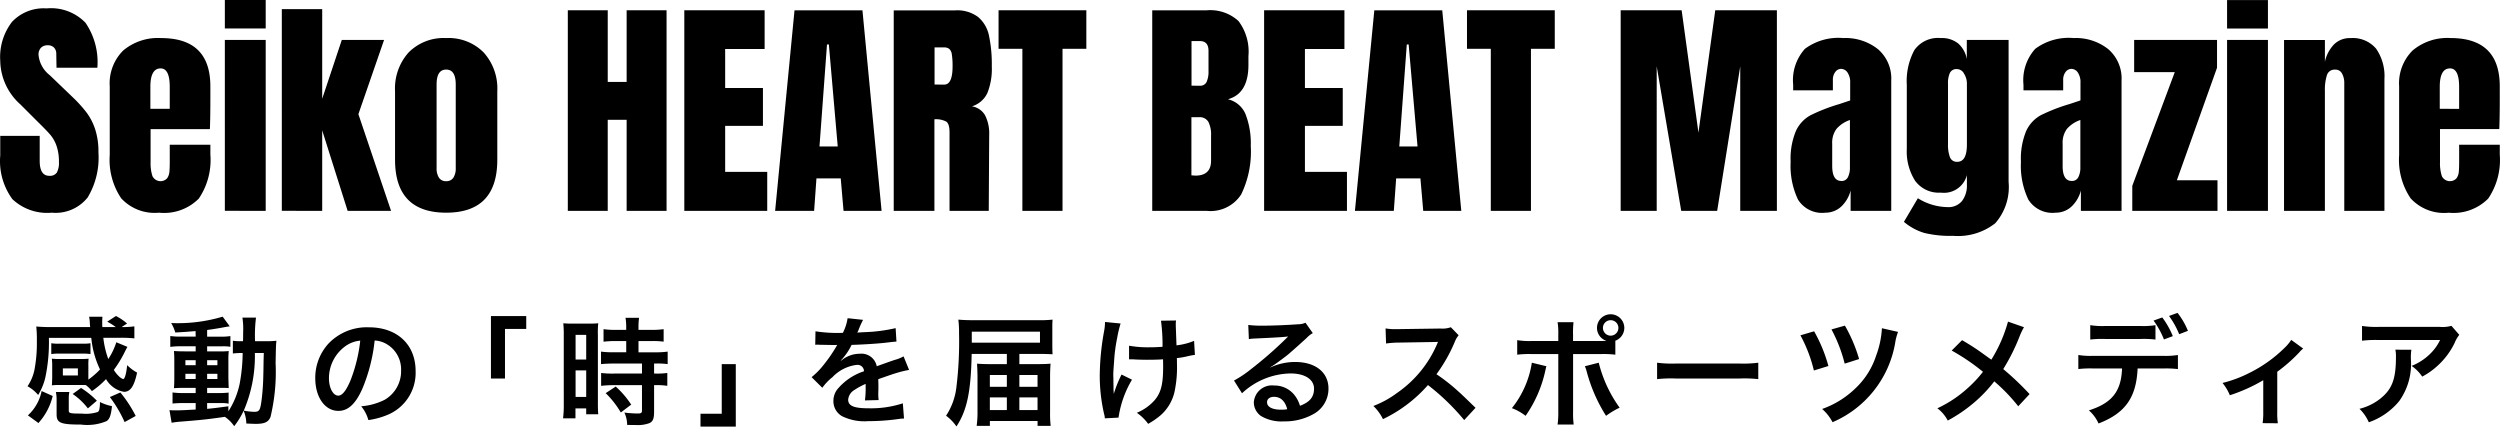
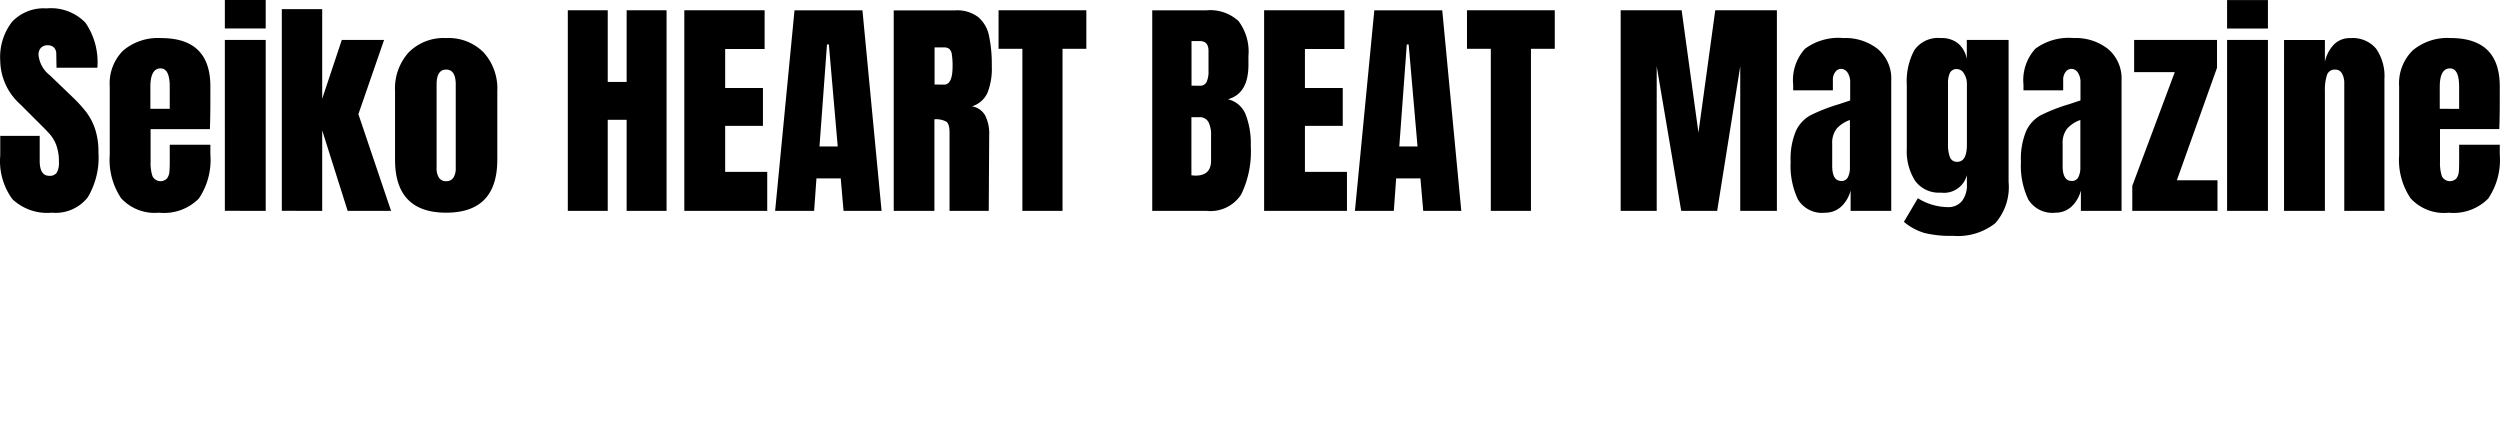
<svg xmlns="http://www.w3.org/2000/svg" width="232.938" height="39.746" viewBox="0 0 232.938 39.746">
  <g id="logo" transform="translate(16240.023 22688.001)">
-     <path id="パス_4403" data-name="パス 4403" d="M-107.767-3.575V-4.7a5.391,5.391,0,0,1,.022-.66,6.027,6.027,0,0,1-.7.033h-2.024a6.3,6.3,0,0,1-.7-.033,5.543,5.543,0,0,1,.033.671v1.122q-.017.577-.033.693a5.821,5.821,0,0,1,.693-.033h2.035c.2,0,.286,0,.44.011a2.6,2.6,0,0,1,.561.561,7.87,7.87,0,0,0,1.32-1.122,2.416,2.416,0,0,0,1.672,1.188c.594,0,.946-.506,1.221-1.793a3.982,3.982,0,0,1-.924-.693c-.077.77-.22,1.3-.374,1.3a1.113,1.113,0,0,1-.407-.275,2.756,2.756,0,0,1-.462-.583,10.611,10.611,0,0,0,.99-1.617c.165-.33.165-.33.275-.528l-1.034-.429a6.077,6.077,0,0,1-.748,1.562,8.331,8.331,0,0,1-.462-1.98h1.54a11.74,11.74,0,0,1,1.353.055V-8.371a7.366,7.366,0,0,1-1.188.066l.506-.33a5.075,5.075,0,0,0-1.034-.7l-.814.528a5.493,5.493,0,0,1,.8.506h-1.254c-.011-.209-.011-.242-.011-.33a5.378,5.378,0,0,1,.022-.638H-107.7a3,3,0,0,1,.066.495c.011.242.011.242.022.352a.376.376,0,0,1,.011.121h-3.7c-.484,0-.946-.022-1.32-.055a11.334,11.334,0,0,1,.055,1.386,13.172,13.172,0,0,1-.22,2.629,4.2,4.2,0,0,1-.649,1.551,3.532,3.532,0,0,1,.99.814,5.529,5.529,0,0,0,.671-1.639,15.961,15.961,0,0,0,.33-3.685h3.949a8.755,8.755,0,0,0,.814,2.948,7.158,7.158,0,0,1-1.089.946Zm-2.376-.88h1.4v.66h-1.4Zm2.574-2.343a4.005,4.005,0,0,1-.682.044h-2.288a3.766,3.766,0,0,1-.682-.044v1.012a4.005,4.005,0,0,1,.682-.044h2.288a4.174,4.174,0,0,1,.682.044Zm-4.554,4.455A4.163,4.163,0,0,1-113.4-.077l.979.715a5.681,5.681,0,0,0,1.331-2.519Zm5.434,1.21a3.154,3.154,0,0,1-.044.429.452.452,0,0,1-.143.308,3.589,3.589,0,0,1-1.507.154c-1.089,0-1.21-.033-1.21-.275v-1.1a2.814,2.814,0,0,1,.055-.638h-1.254a3.711,3.711,0,0,1,.066.77V-.176c0,.8.352.957,2.266.957a4.617,4.617,0,0,0,2.409-.33c.275-.209.4-.561.484-1.386a4.385,4.385,0,0,1-1.122-.385v.187Zm.924-.649A11.639,11.639,0,0,1-104.39.55l1.034-.572a11.777,11.777,0,0,0-1.43-2.189Zm-1.21.341a7.929,7.929,0,0,0-1.474-1.188l-.781.561a6.137,6.137,0,0,1,1.419,1.342Zm9.207-5.973H-99.11a6.629,6.629,0,0,1-1.023-.055v1.012a6.629,6.629,0,0,1,1.023-.055h1.342v.473h-.946c-.484,0-.77-.011-1.078-.033.022.275.033.484.033,1v1.419c0,.539-.011.77-.033,1.045.308-.022.572-.033,1.067-.033h.957v.484H-98.89a6.526,6.526,0,0,1-1.034-.055v1.034A9.883,9.883,0,0,1-98.9-1.221h1.133v.6c-1.166.066-1.375.077-1.87.077a4.878,4.878,0,0,1-.572-.022l.2,1.177c.264-.044.429-.066.638-.088,2.013-.154,2.816-.242,4.323-.462a3.263,3.263,0,0,1,.869.869A7.15,7.15,0,0,0-93.3-.506,3.244,3.244,0,0,1-93.049.682c.165.011.7.033.88.033.825,0,1.177-.165,1.375-.649a18.012,18.012,0,0,0,.473-5.027c.033-1.584.033-1.672.077-2.068a8.693,8.693,0,0,1-1.034.044h-.957a13.185,13.185,0,0,1,.088-2.2h-1.265a7.015,7.015,0,0,1,.066,1.4c0,.341,0,.528-.011.8h-.165a4.806,4.806,0,0,1-.781-.044v1.188a6.7,6.7,0,0,1,.913-.044,16.344,16.344,0,0,1-.286,2.9,7.574,7.574,0,0,1-1.045,2.53V-.924c-1.034.143-1.408.187-1.98.242v-.539h1.232a3.2,3.2,0,0,1,.77.055V-2.2a7.481,7.481,0,0,1-1.034.044H-96.7V-2.64h1.023c.517,0,.737,0,.99.022-.011-.143-.022-.473-.033-1V-5.1a8.808,8.808,0,0,1,.033-.968,8.666,8.666,0,0,1-.924.033H-96.7v-.473h1.375a3.781,3.781,0,0,1,.792.044v-1a5.812,5.812,0,0,1-1.023.055H-96.7V-8.03c.55-.077,1.1-.165,1.507-.242.143-.033.506-.088.6-.1l-.66-.9a14.652,14.652,0,0,1-4.8.594,3.633,3.633,0,0,1,.385.88c.825-.044,1.133-.066,1.892-.132Zm0,2.2v.462h-.957v-.462Zm1.067,0h.957v.462H-96.7Zm-1.067,1.265v.484h-.957v-.484Zm1.067,0h.957v.484H-96.7Zm5.28-1.936c-.011.363-.011.429-.022.77-.011.891-.011.891-.022,1.276a21.872,21.872,0,0,1-.154,2.277c-.132,1.023-.209,1.155-.7,1.155a5.774,5.774,0,0,1-.968-.11,12.88,12.88,0,0,0,1.034-5.368Zm10.329-1.166a2.4,2.4,0,0,1,1.111.33,2.725,2.725,0,0,1,1.353,2.442,3.08,3.08,0,0,1-1.529,2.75,5.846,5.846,0,0,1-2.189.605A3.509,3.509,0,0,1-81.675.363,7.192,7.192,0,0,0-79.948-.1a4.238,4.238,0,0,0,2.673-4.1c0-2.475-1.716-4.081-4.356-4.081a4.938,4.938,0,0,0-3.784,1.54,4.725,4.725,0,0,0-1.21,3.2c0,1.771.9,3.047,2.156,3.047.9,0,1.606-.649,2.233-2.068A15.913,15.913,0,0,0-81.092-7.051Zm-1.342.011a14.5,14.5,0,0,1-.913,3.718c-.4.946-.77,1.408-1.133,1.408-.484,0-.869-.715-.869-1.617a3.683,3.683,0,0,1,1.5-2.97A2.8,2.8,0,0,1-82.434-7.04Zm13.486,3.531v-4.62h1.98v-1.2h-3.289v5.819ZM-57.651-7v1.045h-1.133A8.461,8.461,0,0,1-60-6.017v1.166c.341-.033.748-.055,1.21-.055h2.607v.935h-2.607a8.163,8.163,0,0,1-1.2-.055v1.2a9.852,9.852,0,0,1,1.177-.066h2.629V-.55c0,.242-.066.3-.407.3a9.8,9.8,0,0,1-1.232-.088A2.836,2.836,0,0,1-57.563.814c.759.011.759.011.858.011a3.083,3.083,0,0,0,1.21-.176c.33-.154.44-.418.44-1.056V-2.893h.143a5.981,5.981,0,0,1,1.089.066v-1.2a6.709,6.709,0,0,1-1.089.055h-.143v-.935h.187a7.154,7.154,0,0,1,1.078.055V-6.017a8.119,8.119,0,0,1-1.2.066h-1.518V-7h1.21a7.98,7.98,0,0,1,1.133.055V-8.107a8.11,8.11,0,0,1-1.144.066h-1.2v-.3a5.848,5.848,0,0,1,.055-.825h-1.265a4.916,4.916,0,0,1,.066.825v.3h-.968a8,8,0,0,1-1.144-.066v1.166A9.315,9.315,0,0,1-58.586-7ZM-63.47-1.111A10.02,10.02,0,0,1-63.536.2h1.155V-.726h1v.55h1.122c-.022-.275-.033-.517-.033-1.1V-7.568a8.253,8.253,0,0,1,.033-1.089c-.264.022-.462.033-.957.033h-1.331a9.53,9.53,0,0,1-.968-.033,10.312,10.312,0,0,1,.044,1.111Zm1.1-6.468h.99v2.3h-.99Zm0,3.311h.99v2.475h-.99Zm5.181,3.19A8.442,8.442,0,0,0-58.63-2.761l-.935.616a8.4,8.4,0,0,1,1.408,1.8Zm8.437-3.773v4.62h-1.98v1.2h3.289V-4.851Zm8.712-1.8a1.215,1.215,0,0,1,.176-.011c.1,0,.1,0,.308.011.242,0,1.21.022,1.386.022,0,0,.143-.011.187-.011a.538.538,0,0,0-.088.143,14.569,14.569,0,0,1-1.32,1.881,6.739,6.739,0,0,1-.99.979l1,.99a4.946,4.946,0,0,1,.957-1,3.719,3.719,0,0,1,2.255-1.133.6.6,0,0,1,.671.594A5.381,5.381,0,0,0-37.862-2.64a1.753,1.753,0,0,0-.484,1.221A1.6,1.6,0,0,0-37.543,0,4.724,4.724,0,0,0-35.09.462a19.951,19.951,0,0,0,2.816-.2A3.241,3.241,0,0,1-31.768.22l-.11-1.419a9.557,9.557,0,0,1-3.234.462c-1.331,0-1.859-.231-1.859-.8a1.158,1.158,0,0,1,.572-.9,6.685,6.685,0,0,1,1.056-.572v.264a8.708,8.708,0,0,1-.066,1.276l1.276-.033a4.516,4.516,0,0,1-.033-.583c0-.077,0-.176.011-.363v-.44c0-.154,0-.154-.011-.44v-.121q1.419-.5,1.65-.561a9.71,9.71,0,0,1,1.221-.3l-.517-1.265a3.437,3.437,0,0,1-.814.33q-.413.132-1.683.594a1.447,1.447,0,0,0-1.573-1.166,2.659,2.659,0,0,0-1.551.495c-.143.11-.143.11-.22.165l-.011-.022a5.692,5.692,0,0,0,1.012-1.463c1.111-.033,2.508-.121,3.311-.22.561-.066.561-.066.869-.088l-.077-1.254a14.86,14.86,0,0,1-2.882.374c-.6.033-.6.033-.693.044.022-.044.044-.077.1-.2a8.4,8.4,0,0,1,.44-.99l-1.441-.154a4.356,4.356,0,0,1-.44,1.364,13.293,13.293,0,0,1-2.552-.143Zm17.853,1.8H-23.7c-.572,0-.869-.011-1.265-.044.022.341.044.858.044,1.232V-.451A9.061,9.061,0,0,1-25,.9h1.232V.451h4.444V.9h1.221a9.793,9.793,0,0,1-.055-1.287V-3.619c0-.44.011-.836.044-1.276-.308.033-.726.044-1.3.044h-1.606V-5.8h1.892c.462,0,.847.011,1.2.033-.011-.209-.022-.539-.022-.957V-8.008c0-.506,0-.7.022-.99a10.256,10.256,0,0,1-1.265.055h-6.072c-.649,0-1.078-.022-1.441-.055a9.667,9.667,0,0,1,.066,1.254,35.151,35.151,0,0,1-.242,5,6.082,6.082,0,0,1-.968,2.7,4.2,4.2,0,0,1,.968,1C-25.894-.55-25.531-2.3-25.465-5.8h3.278Zm0,1.012v1.1h-1.584v-1.1Zm0,2.09V-.572h-1.584V-1.749Zm1.166,1.177V-1.749h1.694V-.572Zm0-2.167v-1.1h1.694v1.1Zm-4.433-4.114V-7.876H-19.1v1.023ZM-10.8-5.3h.165c.132,0,.176,0,.5.022.286.011.693.022,1,.022.55,0,1.122-.011,1.5-.044.011.363.011.462.011.693,0,1.628-.2,2.4-.77,3.091a4.532,4.532,0,0,1-1.683,1.2A4.333,4.333,0,0,1-9.02.715a7.155,7.155,0,0,0,1.2-.836A4.123,4.123,0,0,0-6.567-2.255a10.914,10.914,0,0,0,.231-2.629c0-.2,0-.3-.011-.528A7.77,7.77,0,0,0-5.28-5.6a5.359,5.359,0,0,1,.616-.11l-.077-1.309A6.052,6.052,0,0,1-6.38-6.6c-.022-.7-.044-1.122-.044-1.243-.022-.5-.022-.594-.022-.7a2.4,2.4,0,0,1,.022-.374l-1.4.022a16.985,16.985,0,0,1,.143,2.431c-.572.033-.748.044-1.166.044A9.8,9.8,0,0,1-10.8-6.567Zm-.7,1.419a11.35,11.35,0,0,0-.726,1.815c0-.176-.011-.242-.022-.418v-.2c-.011-.539-.011-.726-.011-.847-.011-.176-.011-.308-.011-.341,0-.209.022-.528.077-1.254a14.818,14.818,0,0,1,.286-2.167,10.627,10.627,0,0,1,.319-1.342l-1.452-.143a4.841,4.841,0,0,1-.077.814A23.643,23.643,0,0,0-13.53-3.8a15.828,15.828,0,0,0,.4,3.575A1.793,1.793,0,0,1-13.057.2l1.276-.066A9.569,9.569,0,0,1-10.527-3.4Zm13.86-.682a4.317,4.317,0,0,0,.451-.286c.22-.143,1.012-.737,1.21-.9.374-.319,1.177-1.034,1.727-1.54a2.358,2.358,0,0,1,.572-.451l-.682-.968a1.621,1.621,0,0,1-.682.143c-1.067.077-2.409.132-3.344.132A9.948,9.948,0,0,1,.308-8.5l.055,1.32a3.711,3.711,0,0,1,.528-.055C2.882-7.326,3.586-7.37,4-7.425l.011.011-.2.2A36.729,36.729,0,0,1,.528-4.356,9.893,9.893,0,0,1-1.023-3.322l.748,1.188A6.778,6.778,0,0,1,4.257-3.982c1.331,0,2.178.561,2.178,1.419,0,.781-.4,1.254-1.309,1.595a2.958,2.958,0,0,0-.506-.99,2.368,2.368,0,0,0-1.9-.9A1.693,1.693,0,0,0,.825-1.287a1.57,1.57,0,0,0,.66,1.265A3.721,3.721,0,0,0,3.619.484,5.442,5.442,0,0,0,6.281-.143a2.688,2.688,0,0,0,1.5-2.431c0-1.507-1.21-2.475-3.091-2.475a5.369,5.369,0,0,0-2.31.506ZM3.938-.649a2.977,2.977,0,0,1-.572.044c-.814,0-1.309-.253-1.309-.693,0-.308.253-.506.649-.506C3.322-1.8,3.74-1.408,3.938-.649ZM21.483-.781c-1.331-1.287-1.331-1.287-1.606-1.529a17.049,17.049,0,0,0-2.035-1.6,14.568,14.568,0,0,0,1.716-3.036,2.116,2.116,0,0,1,.352-.594l-.726-.748a2.383,2.383,0,0,1-.979.121l-3.872.055h-.264a4.814,4.814,0,0,1-.968-.066l.044,1.408a8.669,8.669,0,0,1,1.2-.088c3.465-.055,3.465-.055,3.641-.066l-.121.286a10.6,10.6,0,0,1-3.7,4.477,9.082,9.082,0,0,1-2.2,1.21A4.413,4.413,0,0,1,12.859.275,13.072,13.072,0,0,0,17.05-2.9,21.146,21.146,0,0,1,20.427.363Zm9.086-6.226V-7.59a8.764,8.764,0,0,1,.044-1.166H29.128a6.242,6.242,0,0,1,.066,1.133v.616h-2.42a7.06,7.06,0,0,1-1.408-.077v1.353a9.383,9.383,0,0,1,1.386-.055h2.442V-.462A8.191,8.191,0,0,1,29.128.781h1.5a8.495,8.495,0,0,1-.055-1.232V-5.786H33.11a9.469,9.469,0,0,1,1.4.055v-1.3a1.282,1.282,0,0,0,.836-1.2,1.275,1.275,0,0,0-1.276-1.265A1.272,1.272,0,0,0,32.8-8.228a1.261,1.261,0,0,0,.891,1.21c-.264.011-.374.011-.6.011Zm3.5-1.936a.716.716,0,0,1,.726.715.725.725,0,0,1-.726.726.723.723,0,0,1-.715-.726A.714.714,0,0,1,34.067-8.943ZM26.73-4.983A8.936,8.936,0,0,1,24.871-.748a4.8,4.8,0,0,1,1.276.715A11.625,11.625,0,0,0,28-4.312c.022-.1.044-.165.044-.187s.022-.088.044-.154Zm4.939.33a2.814,2.814,0,0,1,.176.506,14.673,14.673,0,0,0,1.8,4.114,7.274,7.274,0,0,1,1.265-.759,12.133,12.133,0,0,1-1.947-4.191Zm6.732,1.2a12.076,12.076,0,0,1,1.793-.055h5.841a12.076,12.076,0,0,1,1.793.055V-4.983a10.8,10.8,0,0,1-1.782.077H40.183A10.8,10.8,0,0,1,38.4-4.983ZM51.755-7.535a13.308,13.308,0,0,1,1.254,3.278l1.353-.418a14.029,14.029,0,0,0-1.331-3.234Zm2.893-.55a13.878,13.878,0,0,1,1.232,3.19l1.342-.429A14.093,14.093,0,0,0,55.9-8.437Zm4.7-.11a8.67,8.67,0,0,1-.55,2.585A7.232,7.232,0,0,1,56.87-2.585,8.573,8.573,0,0,1,53.779-.671,4.213,4.213,0,0,1,54.747.561a9.846,9.846,0,0,0,5.83-7.348,4.908,4.908,0,0,1,.275-1.067Zm11.748-.616a13.445,13.445,0,0,1-1.551,3.542c-.088-.055-.088-.055-.913-.649-.539-.385-1.012-.693-1.815-1.166l-.968.968a19.72,19.72,0,0,1,2.915,1.98,11.2,11.2,0,0,1-1.4,1.5,11.194,11.194,0,0,1-2.849,1.9A3.409,3.409,0,0,1,65.483.407,13.967,13.967,0,0,0,68.1-1.408a12.614,12.614,0,0,0,1.716-1.837A16.362,16.362,0,0,1,72.05-.924l1.056-1.133a26.376,26.376,0,0,0-2.453-2.332A18.318,18.318,0,0,0,72.2-7.5a6.718,6.718,0,0,1,.385-.792Zm13.739.33a6.924,6.924,0,0,1-1.419.077H80.179a7.056,7.056,0,0,1-1.419-.077v1.342a9.088,9.088,0,0,1,1.4-.055h3.278a8.995,8.995,0,0,1,1.4.055Zm.693,4.037a9.663,9.663,0,0,1,1.4.055V-5.7a7.19,7.19,0,0,1-1.419.077H79.068A7.19,7.19,0,0,1,77.649-5.7v1.309a9.663,9.663,0,0,1,1.4-.055h2.673c-.077,2.134-.935,3.223-3.091,3.905a3.5,3.5,0,0,1,.9,1.221c2.486-.957,3.52-2.409,3.641-5.126Zm2.332-3.509a6.745,6.745,0,0,0-.968-1.672l-.792.286a7.99,7.99,0,0,1,.946,1.7Zm-3.2-.957a8.11,8.11,0,0,1,.968,1.76l.825-.308A7.763,7.763,0,0,0,85.47-9.2Zm12.826,1.8a4.126,4.126,0,0,1-.671.792,12.549,12.549,0,0,1-3.124,2.233,11.732,11.732,0,0,1-2.607.99,4.5,4.5,0,0,1,.682,1.144,15.518,15.518,0,0,0,3.113-1.4V-.4A6.6,6.6,0,0,1,94.82.649L96.239.66A6.5,6.5,0,0,1,96.184-.4v-3.74a14.72,14.72,0,0,0,2.046-1.8A2.145,2.145,0,0,1,98.6-6.3Zm14.927-1.309a3.028,3.028,0,0,1-1.067.1H105.6a8.77,8.77,0,0,1-1.518-.088v1.375a10.573,10.573,0,0,1,1.5-.066h5.775a4.562,4.562,0,0,1-1.045,1.4A5.1,5.1,0,0,1,108.7-4.686a3.718,3.718,0,0,1,.99,1,6.881,6.881,0,0,0,1.32-.913,6.981,6.981,0,0,0,1.694-2.211,3.057,3.057,0,0,1,.44-.77Zm-5.225,2.222a2.786,2.786,0,0,1,.055.66c0,2.079-.352,3.025-1.474,3.916a5.072,5.072,0,0,1-1.925.935,3.883,3.883,0,0,1,.869,1.254,6.356,6.356,0,0,0,2.838-1.98A5.96,5.96,0,0,0,108.636-5.3a5.049,5.049,0,0,1,.044-.891Z" transform="translate(-16124.023 -22649.223)" />
    <path id="パス_1034" data-name="パス 1034" d="M5.144,5.369A4.719,4.719,0,0,1,1.467,4.108,6.007,6.007,0,0,1,.336.04V-1.787H4.012V.54q0,1.392.892,1.392a.775.775,0,0,0,.7-.294,1.861,1.861,0,0,0,.2-.99A4.478,4.478,0,0,0,5.579-.863a3.3,3.3,0,0,0-.555-1q-.337-.4-1.207-1.251l-1.61-1.61A5.556,5.556,0,0,1,.336-8.77a5.364,5.364,0,0,1,1.1-3.644,4.043,4.043,0,0,1,3.209-1.251,4.466,4.466,0,0,1,3.633,1.338A6.5,6.5,0,0,1,9.385-8.139H5.579L5.557-9.423a.818.818,0,0,0-.207-.587.757.757,0,0,0-.576-.218.838.838,0,0,0-.653.239.934.934,0,0,0-.218.653A2.716,2.716,0,0,0,4.948-7.443L7.123-5.355a12.4,12.4,0,0,1,1.262,1.4,5.5,5.5,0,0,1,.8,1.566,6.725,6.725,0,0,1,.3,2.143,7.211,7.211,0,0,1-1,4.191A3.81,3.81,0,0,1,5.144,5.369Zm9.985,0A4.228,4.228,0,0,1,11.6,4.021,6.408,6.408,0,0,1,10.538,0V-6.4A4.31,4.31,0,0,1,11.8-9.749,5.033,5.033,0,0,1,15.324-10.9q4.59,0,4.59,4.5v1.153q0,1.74-.044,2.828H14.345V.671a3.837,3.837,0,0,0,.174,1.294.838.838,0,0,0,1.36.207,1.219,1.219,0,0,0,.218-.6q.033-.337.033-.99V-.961h3.785v.914a6.421,6.421,0,0,1-1.077,4.1,4.552,4.552,0,0,1-3.71,1.316Zm1-9.68V-6.356q0-1.719-.848-1.719-.957,0-.957,1.719v2.045Zm5.134-7.483v-2.654H25.07v2.654Zm0,16.989V-10.728H25.07V5.2Zm5.308,0V-13.6h3.763v8.353l1.827-5.482H36.1L33.706-3.811,36.751,5.2H32.705L30.334-2.3V5.2Zm15.314.174q-4.764,0-4.764-4.938v-6.4a5.008,5.008,0,0,1,1.273-3.6A4.589,4.589,0,0,1,41.885-10.9a4.589,4.589,0,0,1,3.491,1.338,5.008,5.008,0,0,1,1.273,3.6v6.4q0,4.931-4.764,4.931Zm0-2.937a.753.753,0,0,0,.674-.326,1.591,1.591,0,0,0,.218-.892V-6.573q0-1.392-.892-1.392t-.892,1.392V1.214a1.591,1.591,0,0,0,.218.892.753.753,0,0,0,.674.327ZM53.219,5.2V-13.491h3.72v6.678H58.7v-6.678h3.72V5.2H58.7V-3.288H56.938V5.2Zm10.855,0V-13.491h7.483V-9.88H67.88v3.633H71.4v3.524H67.88V1.563H71.8V5.2Zm8.462,0,1.806-18.686h6.33L82.455,5.2H78.91l-.261-3.024H76.386L76.169,5.2Zm4.133-6h1.7l-.827-9.506h-.174Zm6.918-12.682H89.33a3.244,3.244,0,0,1,2.121.62,3.081,3.081,0,0,1,1.012,1.74,12.944,12.944,0,0,1,.261,2.861,6.028,6.028,0,0,1-.413,2.48,2.322,2.322,0,0,1-1.436,1.24A1.729,1.729,0,0,1,92.1-3.7a3.723,3.723,0,0,1,.381,1.827L92.44,5.2H88.786V-2.114q0-.783-.3-1a2.024,2.024,0,0,0-1.109-.218V5.2H83.586Zm4.7,6.918q.783,0,.783-1.7A6.929,6.929,0,0,0,89-9.379a.824.824,0,0,0-.239-.511.776.776,0,0,0-.5-.141h-.87v3.459ZM95.573,5.2V-9.9H93.354v-3.589h8.179V-9.9H99.314V5.2Zm12.1-18.686h5.069a3.874,3.874,0,0,1,2.969,1,4.729,4.729,0,0,1,.925,3.263V-8.4q0,2.676-1.914,3.2a2.357,2.357,0,0,1,1.653,1.414,7.521,7.521,0,0,1,.479,2.937,9.143,9.143,0,0,1-.892,4.514,3.4,3.4,0,0,1-3.22,1.534h-5.069Zm4.416,7.026a.657.657,0,0,0,.653-.359,2.371,2.371,0,0,0,.174-1.012V-9.706q0-.914-.8-.914h-.783v4.155Zm-.392,8.375q1.457,0,1.457-1.392V-1.809a2.626,2.626,0,0,0-.25-1.283.93.93,0,0,0-.881-.435h-.7V1.889Zm6.4,3.285V-13.491h7.483V-9.88H121.9v3.633h3.524v3.524H121.9V1.563h3.916V5.2Zm8.462,0,1.806-18.686h6.33L136.469,5.2h-3.546l-.261-3.024H130.4L130.182,5.2Zm4.133-6h1.7l-.827-9.506h-.174Zm8.527,6V-9.9h-2.219v-3.589h8.179V-9.9h-2.219V5.2Zm12.1,0V-13.491H157l1.566,11.4,1.566-11.4h5.743V5.2H162.46V-8.27L160.311,5.2h-3.35L154.677-8.27V5.2Zm19.056.174a2.643,2.643,0,0,1-2.534-1.229,7.321,7.321,0,0,1-.685-3.513,6.71,6.71,0,0,1,.489-2.871,3.2,3.2,0,0,1,1.36-1.468,16.5,16.5,0,0,1,2.654-1.033l1.044-.348V-6.726a1.6,1.6,0,0,0-.25-.968.73.73,0,0,0-.6-.337.672.672,0,0,0-.533.283,1.177,1.177,0,0,0-.228.761v.957h-3.7v-.522a4.359,4.359,0,0,1,1.1-3.35,5.237,5.237,0,0,1,3.578-1,4.861,4.861,0,0,1,3.22,1.033,3.6,3.6,0,0,1,1.24,2.926V5.2h-3.785V3.3a3.115,3.115,0,0,1-.9,1.523,2.154,2.154,0,0,1-1.474.546Zm1.5-2.958a.643.643,0,0,0,.62-.359,1.908,1.908,0,0,0,.185-.881V-3.267a2.9,2.9,0,0,0-1.251.827,2.165,2.165,0,0,0-.4,1.392V1q0,1.411.843,1.411Zm10.4,5.112a10.282,10.282,0,0,1-2.665-.272,5.306,5.306,0,0,1-1.9-1.033l1.3-2.2a5.38,5.38,0,0,0,2.763.827,1.631,1.631,0,0,0,1.349-.566,2.39,2.39,0,0,0,.457-1.544v-.87A2.206,2.206,0,0,1,181.151,3.5a2.726,2.726,0,0,1-2.4-1.109,5.087,5.087,0,0,1-.772-2.958V-6.551a6.084,6.084,0,0,1,.707-3.23,2.688,2.688,0,0,1,2.469-1.12,2.412,2.412,0,0,1,1.621.511,2.508,2.508,0,0,1,.794,1.447v-1.784h3.894V2.5a5.116,5.116,0,0,1-1.24,3.85,5.617,5.617,0,0,1-3.964,1.173Zm.413-6.9q.892,0,.892-1.61V-6.66a1.749,1.749,0,0,0-.261-.914.758.758,0,0,0-.653-.435.676.676,0,0,0-.674.359,2.307,2.307,0,0,0-.174.99V-.983a3.252,3.252,0,0,0,.174,1.164.677.677,0,0,0,.692.446Zm9.158,4.742A2.643,2.643,0,0,1,189.3,4.14a7.321,7.321,0,0,1-.685-3.513,6.71,6.71,0,0,1,.489-2.871,3.2,3.2,0,0,1,1.36-1.468,16.5,16.5,0,0,1,2.654-1.033l1.044-.348V-6.726a1.6,1.6,0,0,0-.25-.968.73.73,0,0,0-.6-.337.672.672,0,0,0-.533.283,1.177,1.177,0,0,0-.228.761v.957h-3.7v-.522a4.359,4.359,0,0,1,1.1-3.35,5.237,5.237,0,0,1,3.578-1,4.861,4.861,0,0,1,3.22,1.033,3.6,3.6,0,0,1,1.24,2.926V5.2H194.2V3.3a3.115,3.115,0,0,1-.9,1.523,2.154,2.154,0,0,1-1.468.546Zm1.5-2.958a.643.643,0,0,0,.62-.359,1.908,1.908,0,0,0,.185-.881V-3.267a2.9,2.9,0,0,0-1.251.827,2.165,2.165,0,0,0-.4,1.392V1q-.006,1.411.843,1.411ZM198.989,5.2V2.868l3.959-10.594h-3.785v-3h7.722v2.589L203.143,2.346h3.785V5.2Zm8.832-16.989v-2.654h3.807v2.654Zm0,16.989V-10.728h3.807V5.2Zm5.308-15.924h3.807V-8.7a3.4,3.4,0,0,1,.827-1.588,2.075,2.075,0,0,1,1.566-.609,2.833,2.833,0,0,1,2.382.99,4.492,4.492,0,0,1,.772,2.817V5.2h-3.742V-6.7a1.8,1.8,0,0,0-.207-.892.686.686,0,0,0-.642-.37.743.743,0,0,0-.772.533A4.466,4.466,0,0,0,216.935-6V5.2h-3.807Zm15.314,16.1a4.228,4.228,0,0,1-3.524-1.349A6.408,6.408,0,0,1,223.853,0V-6.4a4.31,4.31,0,0,1,1.262-3.35,5.033,5.033,0,0,1,3.524-1.153q4.59,0,4.59,4.5V-5.25q0,1.74-.044,2.828H227.66V.671a3.836,3.836,0,0,0,.174,1.294.838.838,0,0,0,1.36.207,1.219,1.219,0,0,0,.218-.6q.033-.337.033-.99V-.961h3.785v.914a6.421,6.421,0,0,1-1.077,4.1,4.552,4.552,0,0,1-3.71,1.316Zm1-9.68V-6.356q0-1.719-.848-1.719-.957,0-.957,1.719v2.045Z" transform="translate(-16240.336 -22673.553)" />
  </g>
</svg>